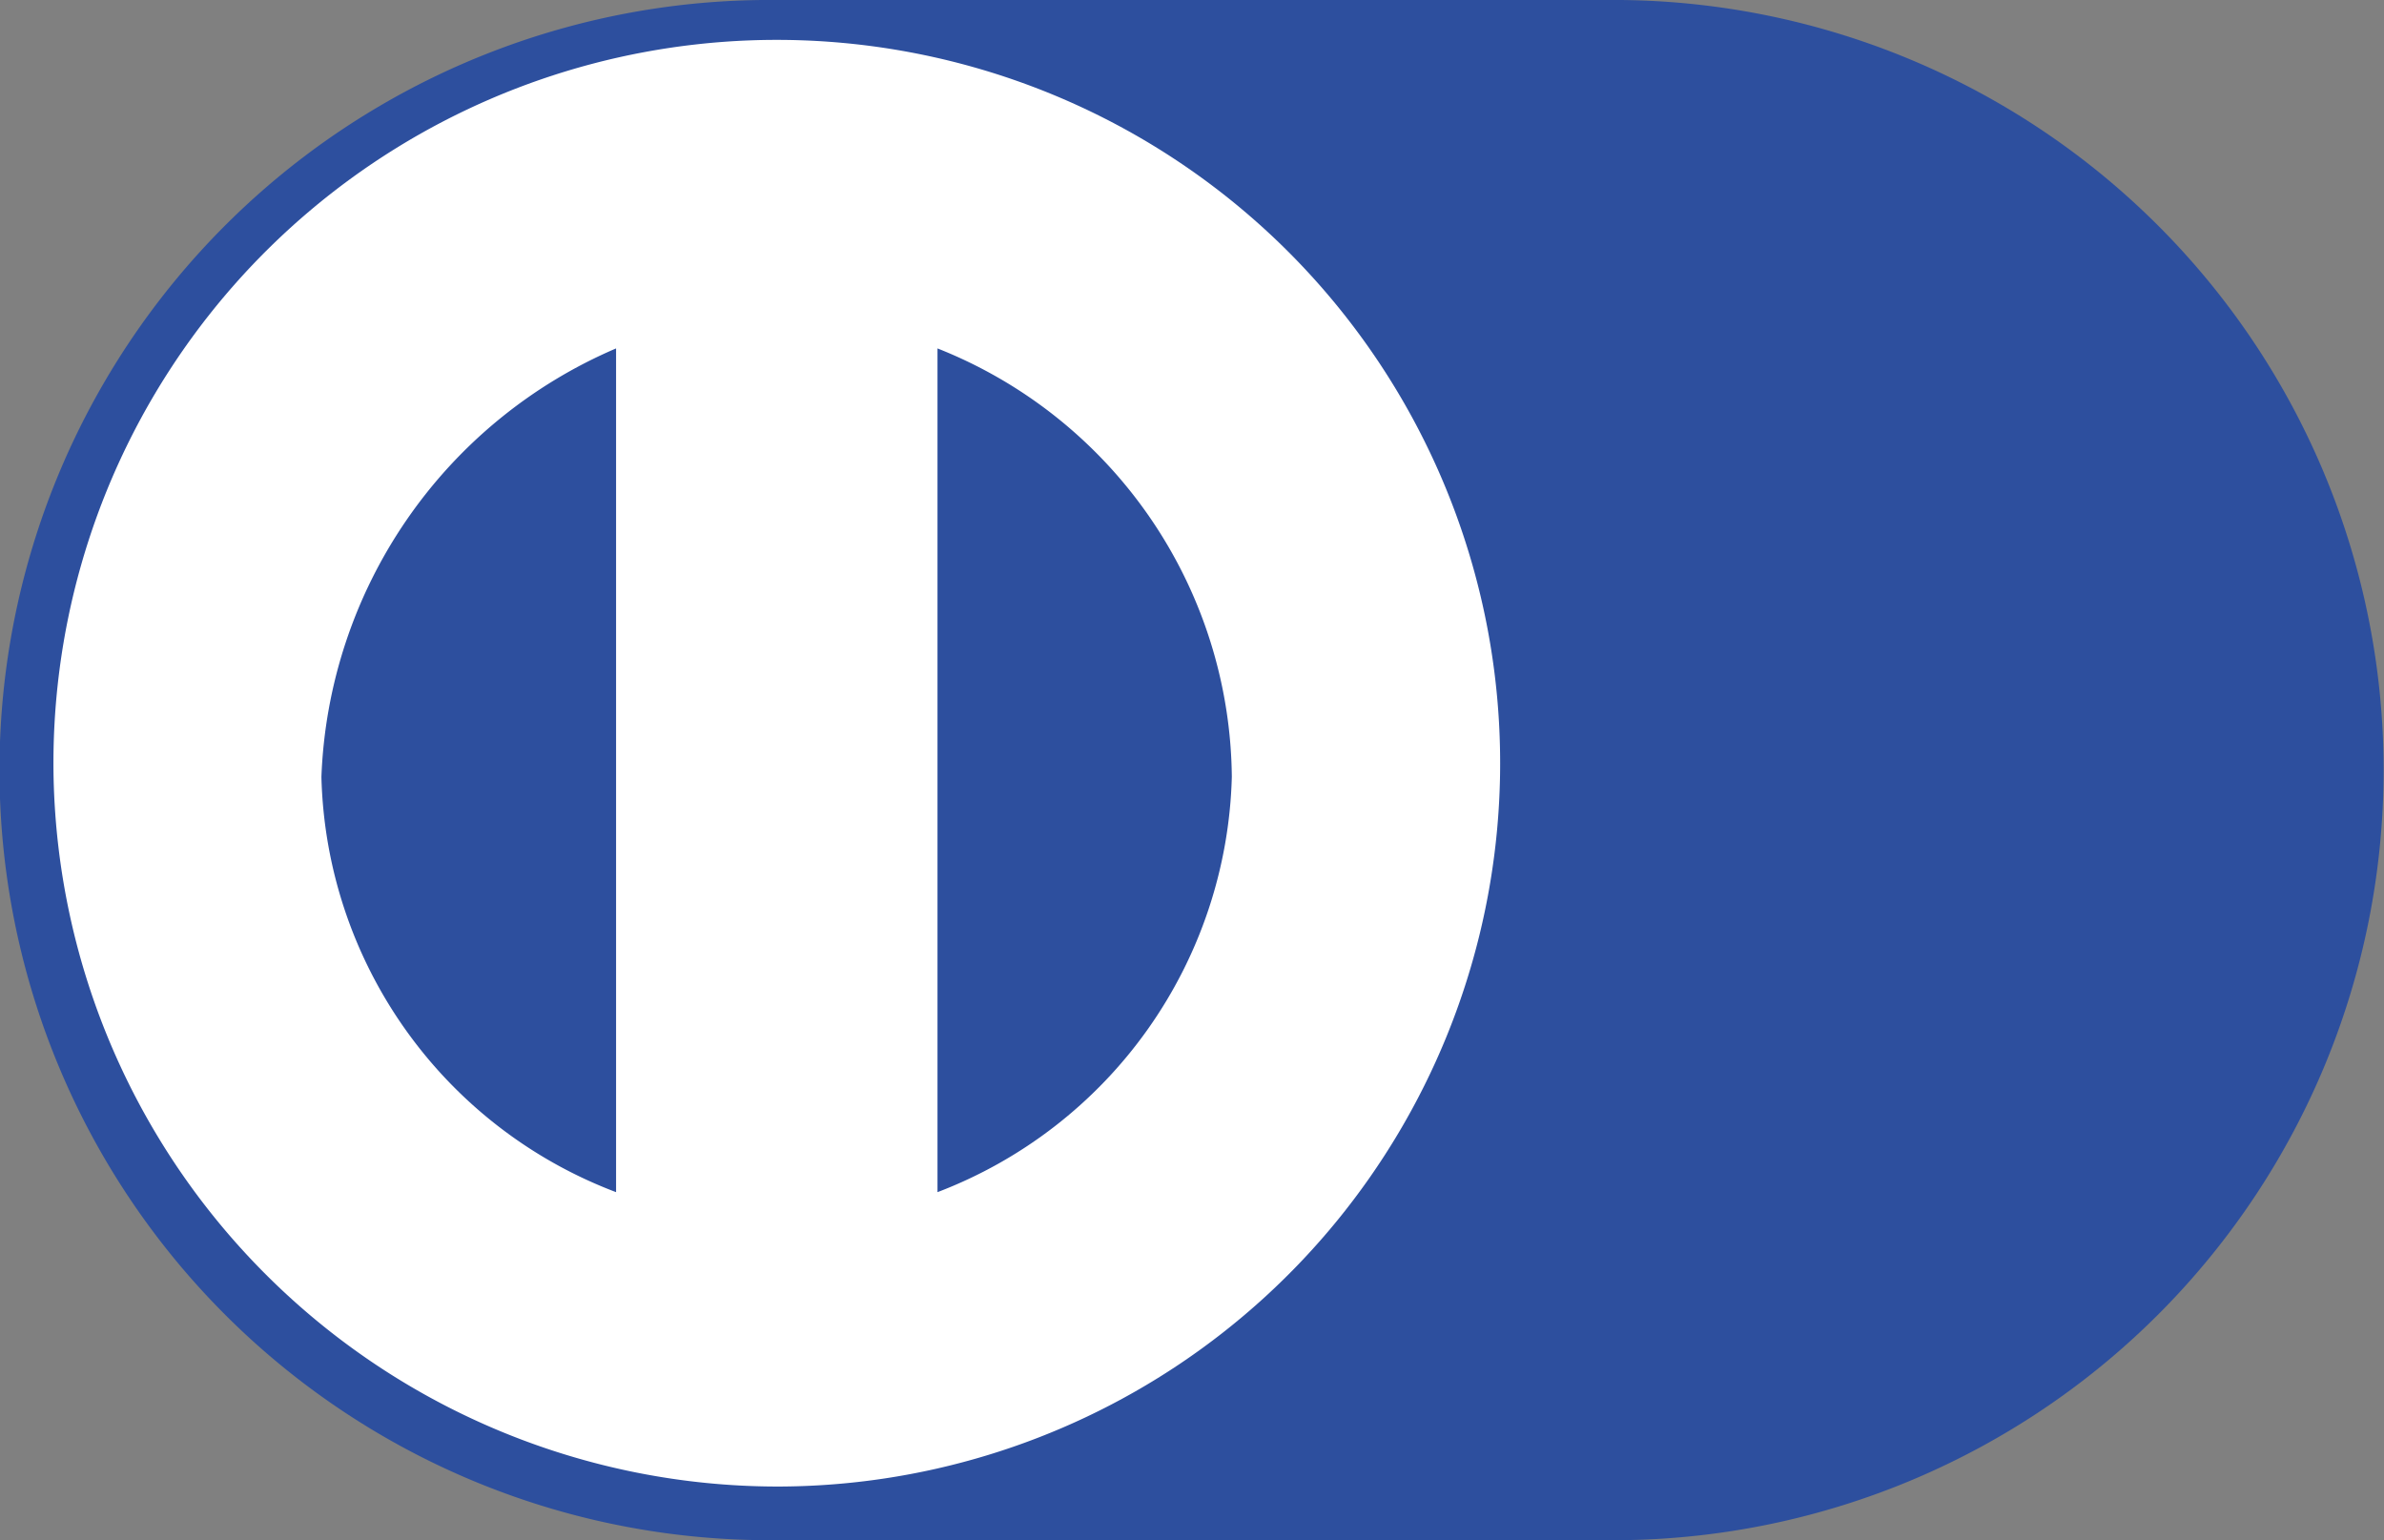
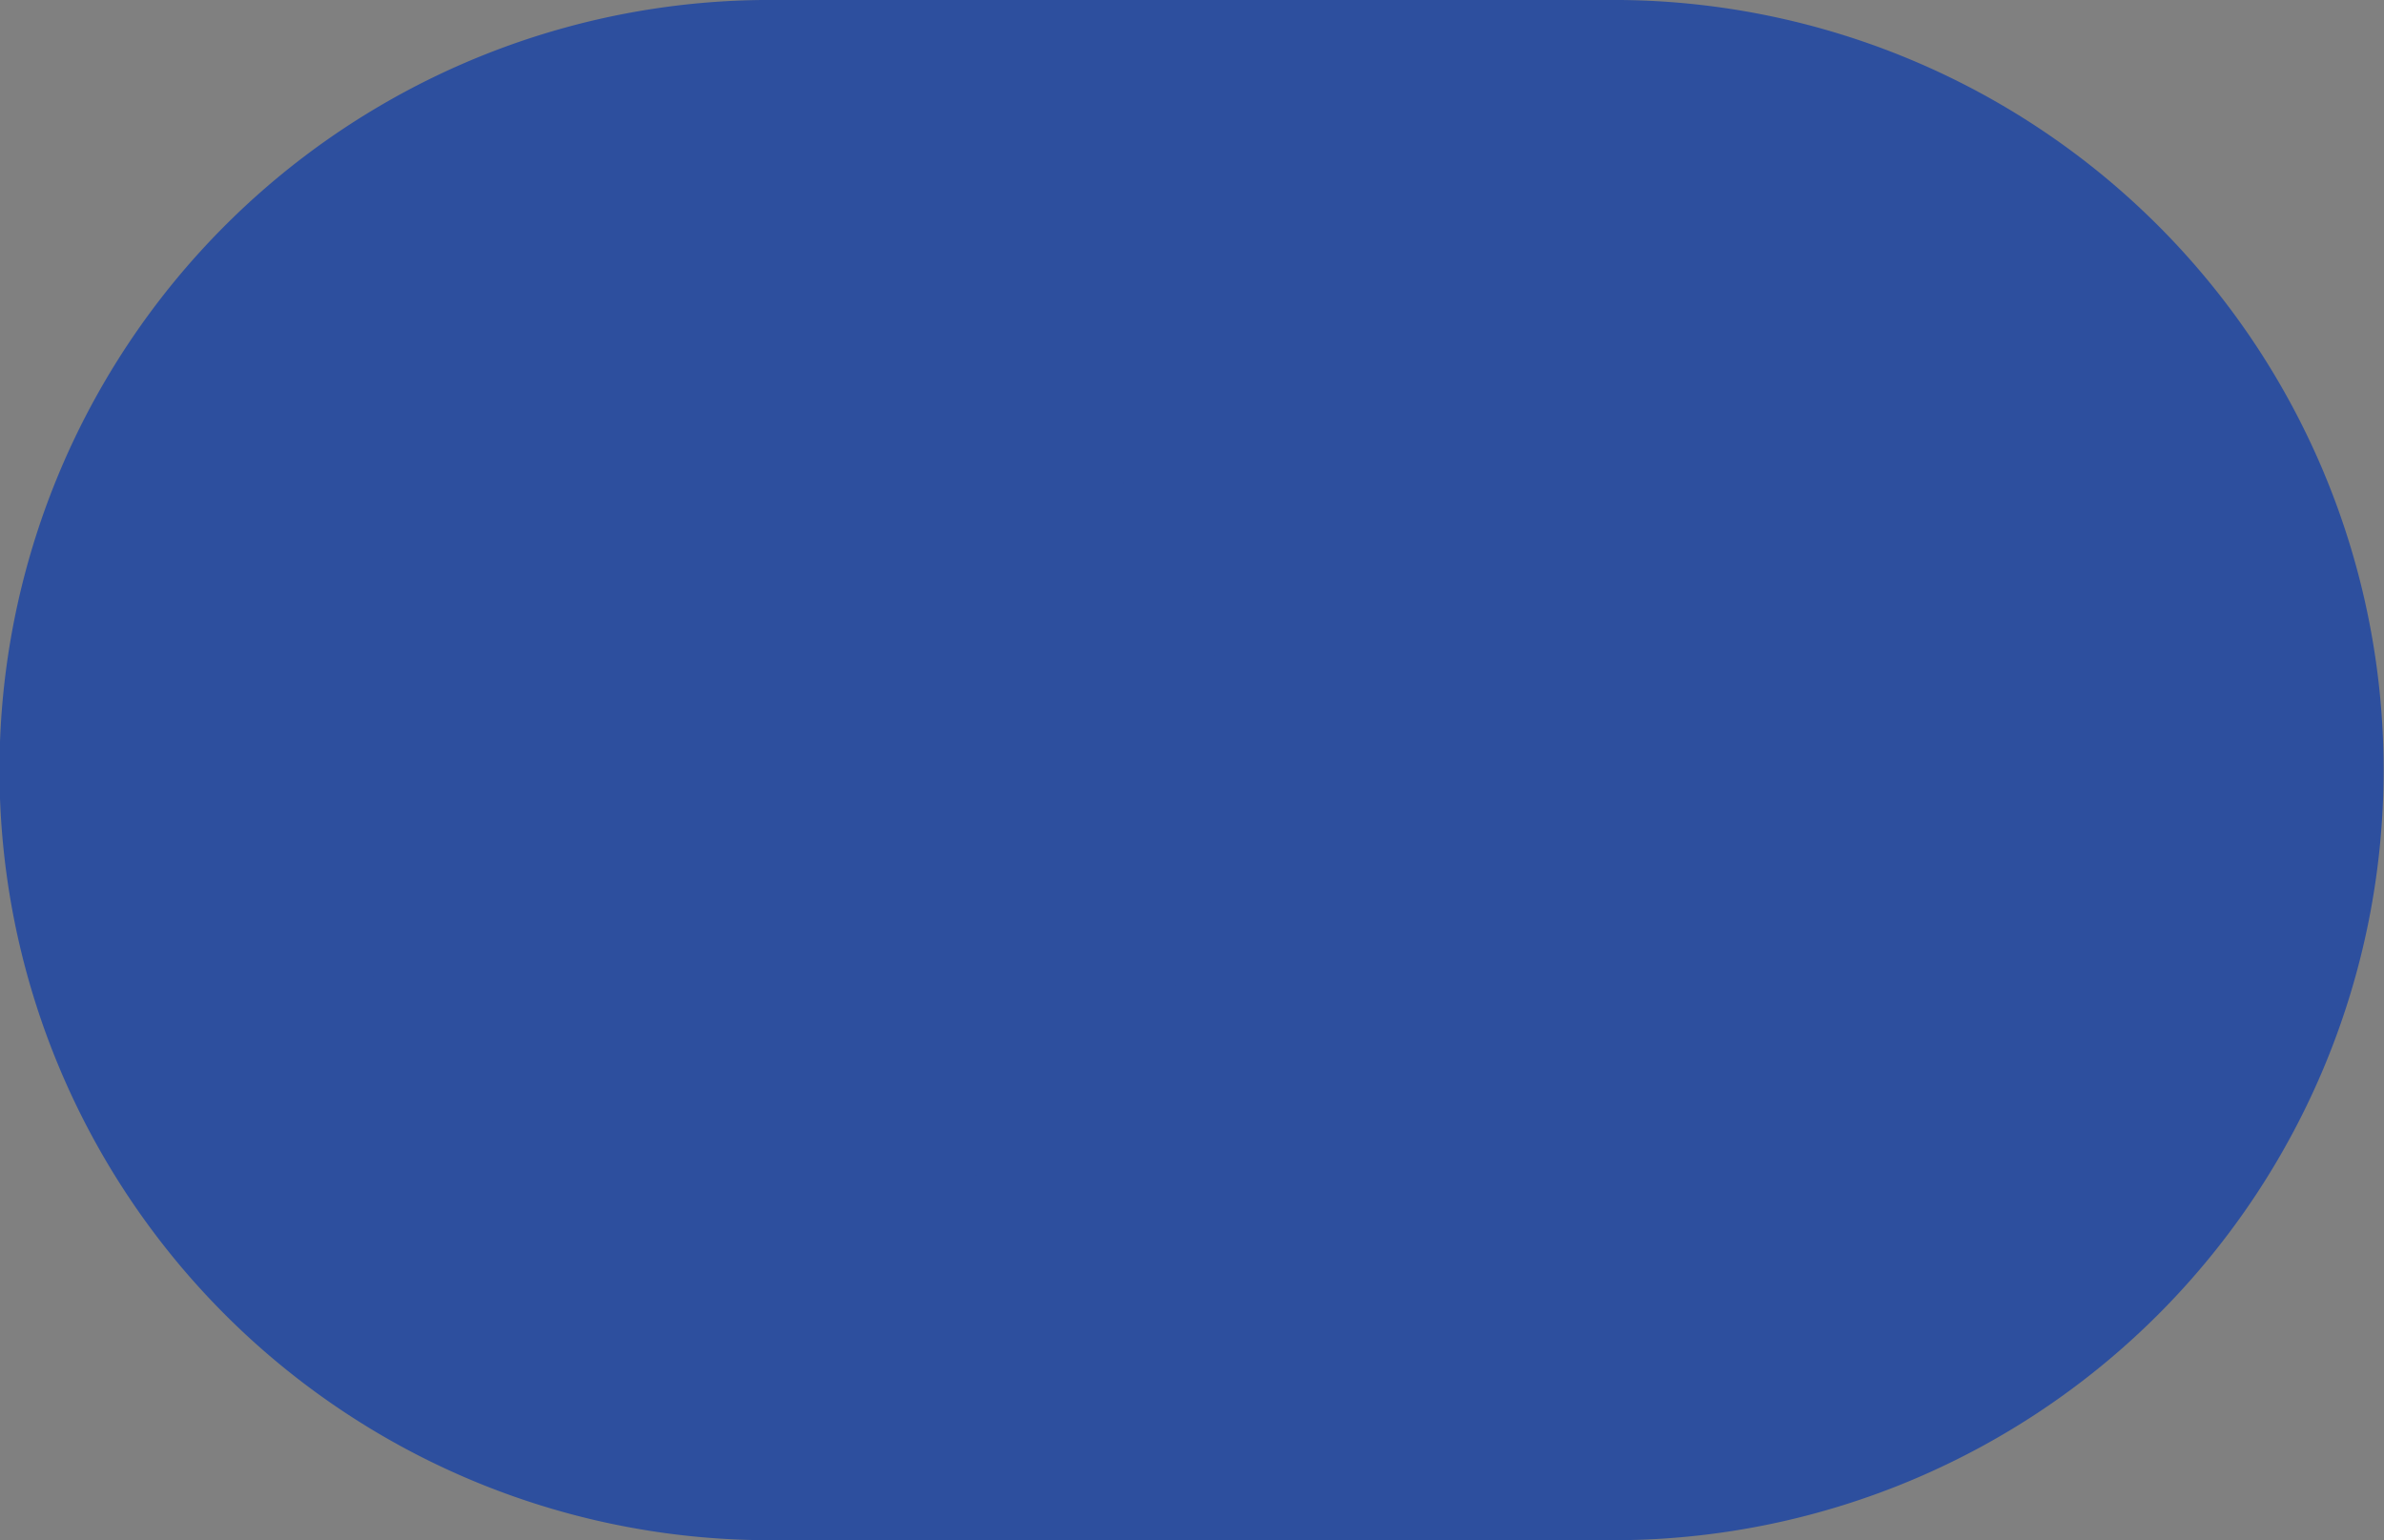
<svg xmlns="http://www.w3.org/2000/svg" width="35.202" height="22.743" viewBox="0 0 35.202 22.743">
  <rect x="0" y="0" width="35.202" height="22.743" fill="#808080" stroke="none" />
  <g id="Grupo_6239" data-name="Grupo 6239" transform="translate(-1139 -7033.001)">
    <g id="Grupo_2042" data-name="Grupo 2042" transform="translate(1139 7033.001)">
      <path id="Trazado_435" data-name="Trazado 435" d="M29.6,96.361a11.372,11.372,0,0,0,0-22.743H17.14a11.372,11.372,0,1,0,0,22.743Z" transform="translate(-5.669 -73.618)" fill="#2d4f9e" />
-       <path id="Trazado_436" data-name="Trazado 436" d="M7.251,85.879A10.681,10.681,0,1,1,17.93,96.36,10.7,10.7,0,0,1,7.251,85.879Z" transform="translate(-6.46 -74.409)" fill="#fff" />
      <path id="Trazado_437" data-name="Trazado 437" d="M19.508,83.9a7.175,7.175,0,0,0-4.351,6.328,6.734,6.734,0,0,0,4.351,6.131Zm4.746,12.459A6.753,6.753,0,0,0,28.6,90.226,6.873,6.873,0,0,0,24.254,83.9Z" transform="translate(-10.411 -78.755)" fill="#2d4f9e" />
    </g>
  </g>
</svg>